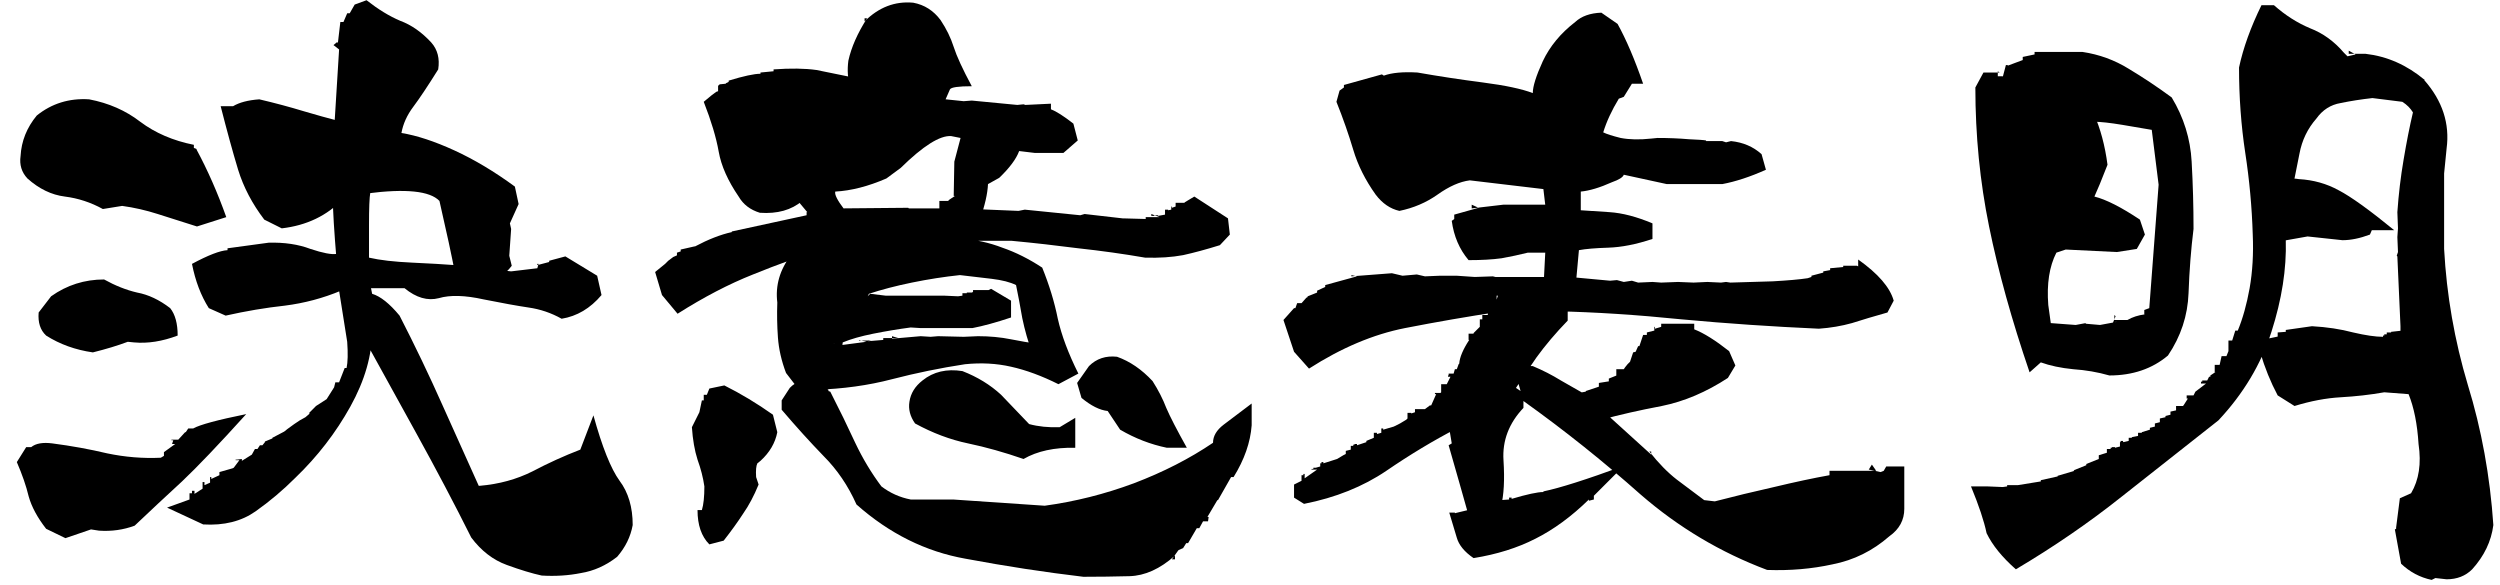
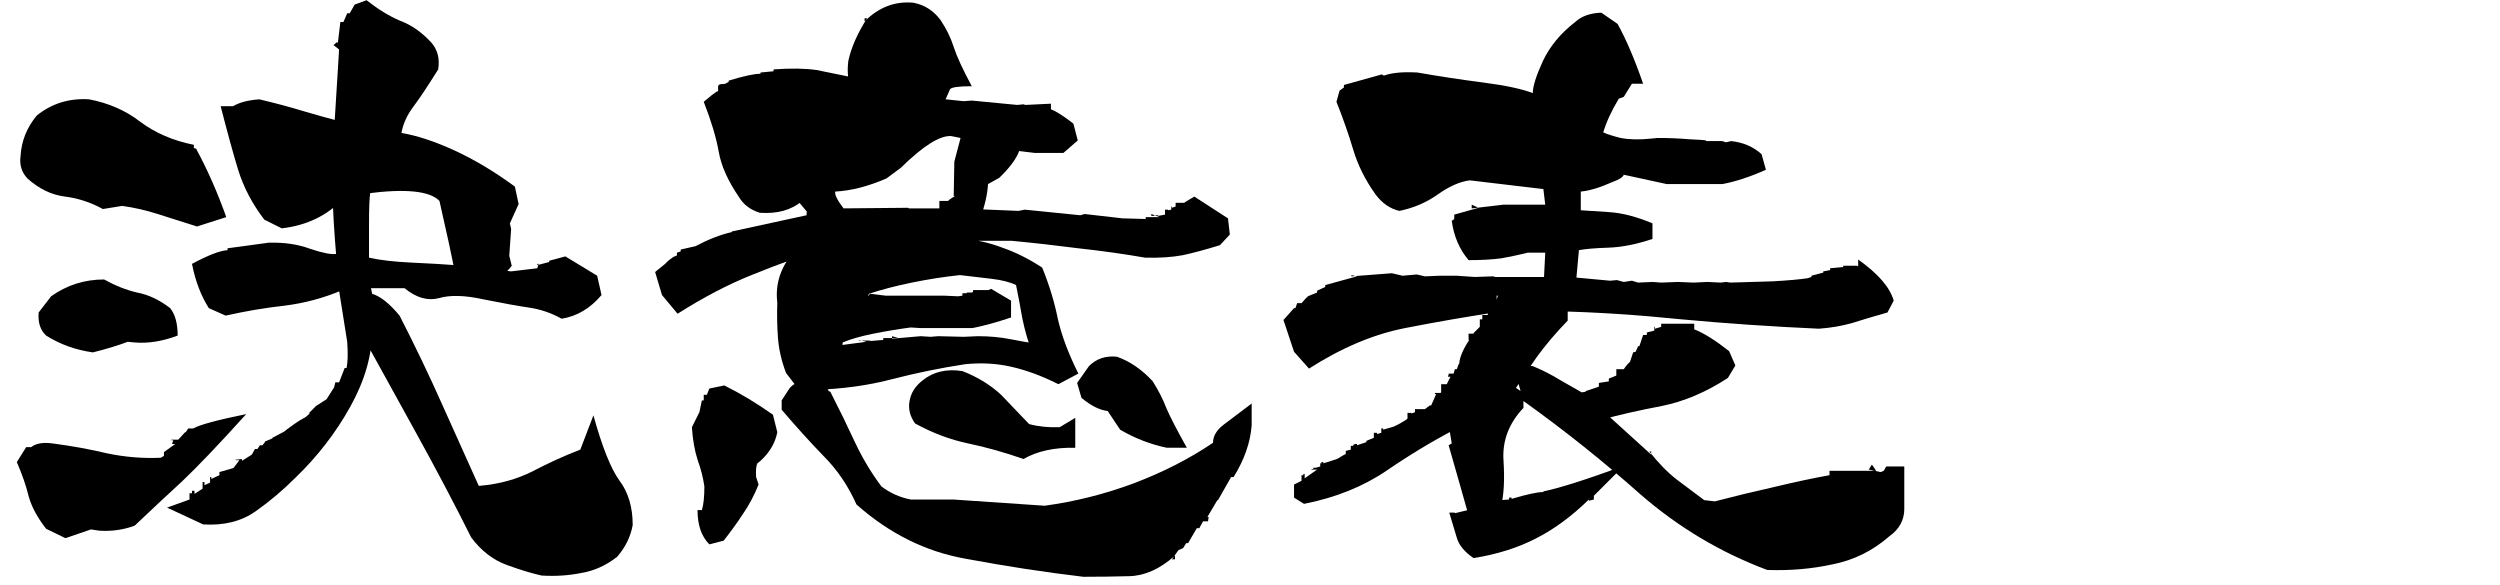
<svg xmlns="http://www.w3.org/2000/svg" width="141" height="33" viewBox="0 0 141 33" fill="none">
-   <path d="M137.145 32.707C136.488 32.566 135.914 32.262 135.422 31.793L135.07 29.859L135.141 29.824V29.754L135.352 28.102L135.984 27.82C136.43 27.07 136.57 26.145 136.406 25.043C136.336 23.918 136.148 22.98 135.844 22.23L134.473 22.125C133.676 22.266 132.855 22.359 132.012 22.406C131.191 22.453 130.324 22.617 129.41 22.898L128.461 22.301C128.062 21.551 127.734 20.742 127.477 19.875L127.934 19.137H127.898V19.102L128.566 18.961L128.461 19.066V18.75L128.918 18.715V18.609L130.395 18.398C131.238 18.445 132.012 18.562 132.715 18.75C133.418 18.914 133.98 18.996 134.402 18.996V18.926H134.473V18.855H134.613V18.75H134.859V18.715L135.492 18.645L135.387 18.715V18.398L135.211 14.461L135.176 14.426L135.246 14.215L135.211 13.371L135.246 12.879L135.211 11.965C135.281 10.957 135.398 9.973 135.562 9.012C135.727 8.027 135.902 7.137 136.09 6.34C135.949 6.105 135.75 5.906 135.492 5.742L133.805 5.531C133.172 5.602 132.574 5.695 132.012 5.812C131.449 5.906 130.992 6.199 130.641 6.691C130.148 7.254 129.832 7.91 129.691 8.66C129.551 9.387 129.445 9.914 129.375 10.242H128.707C128.918 10.078 129.234 10.031 129.656 10.102C130.477 10.148 131.227 10.359 131.906 10.734C132.586 11.086 133.629 11.836 135.035 12.984H133.77L133.664 13.23C133.102 13.441 132.586 13.547 132.117 13.547L130.148 13.336L127.969 13.723V13.547H128.918C128.965 15.164 128.695 16.887 128.109 18.715C127.523 20.543 126.527 22.207 125.121 23.707C123.316 25.137 121.488 26.578 119.637 28.031C117.809 29.484 115.828 30.844 113.695 32.109C112.922 31.43 112.371 30.75 112.043 30.07C111.902 29.391 111.609 28.512 111.164 27.434H112.113L112.957 27.469L113.203 27.434V27.363H113.801L115.102 27.152V27.082L116.051 26.871V26.836L117 26.555H116.965V26.52L117.668 26.238V26.168L118.371 25.887V25.676L118.828 25.535V25.324H119.039V25.254H119.109V25.219H119.285V25.254L119.566 25.184V24.938H119.602V24.867H119.742V24.938L120.059 24.867V24.691H120.234V24.656L120.586 24.586V24.41H120.797V24.375L121.254 24.234V24.129L121.535 24.059V23.883L121.816 23.812V23.602L122.133 23.531V23.461L122.414 23.391V23.215L122.73 23.145V22.898H123.117L123.152 22.863L123.398 22.477H123.328V22.301H123.715L123.82 22.09L124.418 21.633H124.137V21.527H124.207V21.457H124.488L124.594 21.246H124.664V21.176L124.98 20.965L124.91 21V20.578H125.297L125.156 20.719L125.297 20.086H125.578L125.543 20.156L125.684 19.805V19.207H125.895L126.07 18.645H126.211C126.492 17.965 126.715 17.168 126.879 16.254C127.043 15.316 127.102 14.309 127.055 13.23C127.008 11.684 126.867 10.148 126.633 8.625C126.398 7.078 126.281 5.473 126.281 3.809C126.516 2.707 126.938 1.535 127.547 0.293H128.25C128.883 0.855 129.562 1.289 130.289 1.594C131.016 1.875 131.648 2.332 132.188 2.965L132.398 3.176L132.855 3.07L132.469 2.859V3.035H133.418C134.637 3.176 135.75 3.668 136.758 4.512H136.723C137.754 5.684 138.176 6.973 137.988 8.379L137.848 9.785V14.039C137.988 16.641 138.434 19.195 139.184 21.703C139.957 24.211 140.438 26.848 140.625 29.613C140.508 30.527 140.109 31.359 139.43 32.109C139.055 32.484 138.574 32.672 137.988 32.672L137.355 32.602L137.145 32.707ZM118.969 21.176C118.312 20.988 117.633 20.871 116.93 20.824C116.227 20.754 115.617 20.625 115.102 20.438L114.469 21C113.461 18.047 112.699 15.305 112.184 12.773C111.668 10.242 111.41 7.629 111.41 4.934L111.867 4.09H112.781L112.676 4.02V4.301H112.957V4.336L113.133 3.668H113.238V3.703L114.082 3.387V3.211L114.75 3.07V2.93H117.457C118.395 3.07 119.262 3.387 120.059 3.879C120.879 4.371 121.688 4.91 122.484 5.496C123.164 6.621 123.539 7.828 123.609 9.117C123.68 10.383 123.715 11.648 123.715 12.914C123.574 14.039 123.48 15.246 123.434 16.535C123.387 17.801 123 18.973 122.273 20.051C121.383 20.801 120.281 21.176 118.969 21.176ZM119.074 18.434L119.32 17.836L119.25 17.766V18.047H119.988C120.27 17.883 120.598 17.777 120.973 17.73H120.938V17.484L121.219 17.379L121.746 10.418L121.359 7.324C120.961 7.254 120.41 7.16 119.707 7.043C119.004 6.926 118.465 6.867 118.09 6.867V6.41C118.465 7.254 118.723 8.215 118.863 9.293C118.535 10.137 118.289 10.734 118.125 11.086C118.781 11.25 119.637 11.684 120.691 12.387L120.973 13.23L120.516 14.039L119.391 14.215L116.508 14.074L115.98 14.25C115.582 15.023 115.43 16.008 115.523 17.203L115.664 18.223L117.07 18.328L117.633 18.223V18.258L118.441 18.328L119.391 18.152H119.32L119.074 18.434Z" fill="black" />
  <path d="M99.668 32.145C97.043 31.16 94.664 29.742 92.531 27.891C90.422 26.016 88.219 24.258 85.922 22.617L85.359 20.648H86.449C87.012 20.883 87.539 21.152 88.031 21.457C88.523 21.738 88.934 21.973 89.262 22.16L88.84 22.301V22.195L89.438 22.09V22.055L90.176 21.809V21.598L90.844 21.492L90.773 21.562L90.738 21.598V21.352L91.266 21.141L91.16 21.211V20.824H91.582L91.652 20.719L91.793 20.543L91.934 20.402L92.109 19.875L92.25 19.84L92.391 19.523H92.461L92.672 18.891H92.953L92.883 18.926V18.75L93.305 18.645V18.434H93.34V18.539L93.691 18.434V18.258H95.555V18.574C96.094 18.785 96.75 19.195 97.523 19.805L97.875 20.613L97.453 21.316C96.234 22.113 94.992 22.641 93.727 22.898C92.484 23.133 91.348 23.391 90.316 23.672L90.492 23.25L93.129 25.641V25.465H93.023C93.539 26.121 94.055 26.648 94.57 27.047C95.109 27.445 95.625 27.832 96.117 28.207L96.715 28.277C97.793 27.996 98.906 27.727 100.055 27.469C101.227 27.188 102.27 26.965 103.184 26.801V26.555H105.82L105.574 26.203L105.398 26.484L106.066 26.625L106.242 26.555L106.383 26.309H107.402V28.699C107.402 29.332 107.121 29.848 106.559 30.246C105.621 31.066 104.555 31.594 103.359 31.828C102.188 32.086 100.957 32.191 99.668 32.145ZM83.109 31.477C82.594 31.125 82.277 30.738 82.16 30.316L81.738 28.91H82.055V28.945L82.934 28.734L82.793 28.945C82.652 28.43 82.5 27.891 82.336 27.328C82.172 26.742 81.961 26.004 81.703 25.113L81.879 25.008L81.738 24.164H82.16C80.848 24.844 79.523 25.641 78.188 26.555C76.875 27.445 75.328 28.066 73.547 28.418L72.984 28.066V27.328L73.406 27.117V26.801H73.512V26.73H73.582V26.977L74.285 26.484H73.969V26.449H74.074V26.379H74.215L74.461 26.309V26.133H74.531V26.062H74.637V26.133L75.41 25.887L75.762 25.676L75.902 25.605V25.43L76.184 25.359V25.148H76.324V25.078H76.394V25.043H76.535V25.113L77.062 24.938V24.867L77.484 24.691V24.41H77.66V24.48L77.906 24.41V24.762V24.164H78.012V24.234L78.609 24.059L78.961 23.883L79.312 23.672L79.383 23.602V23.285H79.594V23.32L79.805 23.25V23.074H80.367L80.648 22.863H80.719L81 22.23H80.93V22.16H81.246L81.281 22.125V21.668H81.598L81.809 21.246H81.668V21.176H81.703V21.07H81.984L82.055 20.824H82.195L82.125 20.93L82.266 20.543L82.301 20.508C82.324 20.156 82.512 19.711 82.863 19.172H82.828V18.82H83.109V18.785L83.32 18.574L83.461 18.434V18.012H83.777L83.602 18.293V17.766H84.129L83.883 17.941L83.953 17.449H83.988V17.344H84.34L84.234 17.449L84.481 16.676H84.41V17.52L84.516 17.59C82.805 17.848 81.047 18.152 79.242 18.504C77.461 18.855 75.656 19.617 73.828 20.789L72.984 19.84L72.387 18.047L72.984 17.379H73.09L72.984 17.59L73.16 17.098H73.406L73.688 16.781H73.723L73.758 16.711L74.285 16.5V16.395L74.742 16.184V16.078L76.535 15.586L76.219 15.516V15.586L78.504 15.41L79.102 15.551L79.91 15.48L80.367 15.586L81.211 15.551H81.281H82.16L83.18 15.621L84.199 15.586L84.34 15.621H87.082L87.152 14.25H86.168C85.699 14.367 85.207 14.473 84.691 14.566C84.176 14.637 83.555 14.672 82.828 14.672C82.312 14.062 81.996 13.324 81.879 12.457L82.019 12.352V12.105L83.391 11.719L83.004 11.543V11.754L84.797 11.543H87.258H87.188V11.859L87.047 10.664L82.898 10.172C82.336 10.242 81.727 10.512 81.07 10.98C80.438 11.426 79.723 11.73 78.926 11.895C78.41 11.777 77.965 11.473 77.59 10.98C77.004 10.16 76.582 9.316 76.324 8.449C76.066 7.582 75.75 6.68 75.375 5.742L75.551 5.109L75.797 4.934V4.793L77.941 4.195L78.047 4.266C78.492 4.102 79.125 4.043 79.945 4.09C81.141 4.301 82.371 4.488 83.637 4.652C84.902 4.816 85.84 5.016 86.449 5.25C86.449 4.875 86.637 4.277 87.012 3.457C87.41 2.613 88.019 1.875 88.84 1.242C89.191 0.914 89.684 0.738 90.316 0.715L91.231 1.348C91.723 2.238 92.203 3.363 92.672 4.723H92.039L91.582 5.461L91.301 5.566C90.902 6.223 90.609 6.855 90.422 7.465C90.609 7.559 90.938 7.664 91.406 7.781C91.898 7.875 92.473 7.887 93.129 7.816L93.481 7.781C94.113 7.781 94.699 7.805 95.238 7.852C95.777 7.875 96.106 7.898 96.223 7.922V7.957H97.137L97.348 8.027L97.629 7.957C98.309 8.027 98.883 8.273 99.352 8.695L99.598 9.574C98.707 9.973 97.887 10.242 97.137 10.383H94.008L91.582 9.855C91.535 9.996 91.312 10.137 90.914 10.277C90.234 10.582 89.648 10.758 89.156 10.805V11.859C89.508 11.883 90.047 11.918 90.773 11.965C91.5 12.012 92.309 12.223 93.199 12.598V13.477C92.285 13.781 91.453 13.945 90.703 13.969C89.977 13.992 89.426 14.039 89.051 14.109L88.91 15.656L90.809 15.832L91.195 15.797L91.582 15.902L92.039 15.832L92.391 15.938L93.199 15.902L93.691 15.938L94.641 15.902L95.519 15.938L96.293 15.902L97.066 15.938L97.348 15.902L97.594 15.938C98.367 15.914 99.164 15.891 99.984 15.867C100.828 15.82 101.484 15.762 101.953 15.691L102.164 15.621V15.551L102.832 15.375V15.305L103.219 15.234V15.129L103.957 15.059V14.988H104.73L104.801 15.023V14.637C105.926 15.434 106.594 16.207 106.805 16.957L106.453 17.625C105.703 17.836 105.035 18.035 104.449 18.223C103.863 18.387 103.242 18.492 102.586 18.539C99.961 18.422 97.383 18.246 94.852 18.012C92.32 17.754 89.953 17.602 87.75 17.555V16.816L88.418 17.309V18.082C87.738 18.785 87.152 19.477 86.66 20.156C86.191 20.836 85.805 21.41 85.5 21.879L85.922 22.16V23.004C85.102 23.871 84.727 24.855 84.797 25.957C84.867 27.059 84.82 27.926 84.656 28.559H84.023L84.234 28.488V28.383L84.621 28.312V28.207L85.113 28.172V28.066H85.254V28.137C86.121 27.879 86.719 27.75 87.047 27.75V27.715C87.961 27.527 89.473 27.047 91.582 26.273L89.894 27.961V28.172L89.613 28.242V28.172C88.629 29.133 87.621 29.871 86.59 30.387C85.582 30.902 84.422 31.266 83.109 31.477Z" fill="black" />
  <path d="M61.102 32.531C58.922 32.273 56.707 31.933 54.457 31.512C52.207 31.113 50.156 30.094 48.305 28.453C47.836 27.398 47.215 26.484 46.441 25.711C45.691 24.937 44.906 24.07 44.086 23.109V22.582L44.543 21.879C44.895 21.504 45.34 21.387 45.879 21.527L46.723 21.984V22.055L46.828 22.09C47.344 23.098 47.812 24.058 48.234 24.973C48.656 25.863 49.148 26.683 49.711 27.433C50.203 27.808 50.754 28.055 51.363 28.172H53.754L58.922 28.523C60.633 28.289 62.309 27.867 63.949 27.258C65.613 26.625 67.102 25.863 68.414 24.973C68.414 24.598 68.613 24.258 69.012 23.953L70.594 22.758V23.988C70.523 24.949 70.184 25.922 69.574 26.906H69.434L68.695 28.207H68.66L68.098 29.156H68.168L68.133 29.402H67.852L67.641 29.789H67.5L67.008 30.633H66.902L66.727 30.914L66.481 31.019L66.445 31.055L66.094 31.547H66.269V31.336C65.426 32.086 64.57 32.473 63.703 32.496C62.836 32.519 61.969 32.531 61.102 32.531ZM40.008 30.703C39.562 30.258 39.34 29.613 39.34 28.769H39.586C39.68 28.465 39.727 28.019 39.727 27.433C39.656 26.941 39.527 26.437 39.34 25.922C39.176 25.406 39.07 24.797 39.023 24.094L39.445 23.25L39.586 22.582H39.691V22.265H39.867L40.008 21.914L40.852 21.738C41.789 22.207 42.703 22.758 43.594 23.39L43.84 24.375C43.723 24.984 43.406 25.523 42.891 25.992L42.715 26.133C42.645 26.273 42.621 26.531 42.645 26.906L42.785 27.328C42.527 27.961 42.234 28.512 41.906 28.98C41.602 29.449 41.238 29.953 40.816 30.492L40.008 30.703ZM57.727 25.887C56.648 25.512 55.605 25.219 54.598 25.008C53.59 24.797 52.594 24.422 51.609 23.883C51.328 23.484 51.223 23.074 51.293 22.652C51.363 22.183 51.609 21.785 52.031 21.457C52.641 20.965 53.391 20.789 54.281 20.93C55.125 21.258 55.852 21.703 56.461 22.265L58.043 23.918C58.559 24.058 59.133 24.117 59.766 24.094L60.645 23.566V25.254C59.473 25.23 58.5 25.441 57.727 25.887ZM65.812 25.254C64.898 25.066 64.019 24.727 63.176 24.234L62.473 23.18C62.027 23.133 61.535 22.887 60.996 22.441L60.75 21.598L61.418 20.648C61.84 20.227 62.367 20.051 63 20.121C63.727 20.379 64.394 20.836 65.004 21.492C65.332 22.008 65.59 22.512 65.777 23.004C65.988 23.496 66.375 24.246 66.938 25.254H65.812ZM45.984 21.984L45.703 21.879L45.035 21.949L44.332 21.035C44.074 20.355 43.922 19.687 43.875 19.031C43.828 18.375 43.816 17.719 43.84 17.062C43.723 16.102 43.98 15.211 44.613 14.39H44.578V14.355C45.07 14.051 45.562 13.898 46.055 13.898H46.406L47.215 13.723L47.461 13.406L47.812 13.547L47.355 13.617V13.476H48.094H48.059L48.164 13.371L48.445 13.476L50.309 13.23L50.73 13.265L51.082 13.23L53.473 13.476L54.141 13.441C55.008 13.512 55.805 13.687 56.531 13.969C57.281 14.226 58.031 14.601 58.781 15.094C59.18 16.078 59.473 17.039 59.66 17.977C59.871 18.914 60.258 19.945 60.82 21.07L59.695 21.668C58.758 21.199 57.867 20.871 57.023 20.683C56.203 20.496 55.336 20.449 54.422 20.543C53.039 20.754 51.668 21.035 50.309 21.387C48.973 21.738 47.531 21.937 45.984 21.984ZM46.652 19.629L46.793 19.312L47.531 19.453L48.867 19.277L48.445 19.172V19.207H49.148L48.973 19.172V19.242L49.816 19.172V19.066H50.66L50.309 18.961V19.102L51.926 18.961L52.488 18.996L52.91 18.961L54.352 18.996L55.16 18.961C55.816 18.961 56.438 19.019 57.023 19.137C57.633 19.254 58.031 19.324 58.219 19.348V19.91C57.984 19.277 57.797 18.621 57.656 17.941C57.539 17.262 57.422 16.64 57.305 16.078C56.977 15.914 56.52 15.797 55.934 15.726C55.371 15.656 54.773 15.586 54.141 15.515C53.25 15.609 52.348 15.75 51.434 15.937C50.52 16.125 49.711 16.336 49.008 16.57L48.938 16.711L49.078 16.57L49.957 16.676H53.262L54.035 16.711L54.281 16.676V16.535H54.527V16.5H54.844V16.465H54.879V16.359H55.758L55.898 16.289L57.023 16.957V17.906C56.18 18.187 55.453 18.387 54.844 18.504H51.926L51.363 18.469C50.66 18.562 49.957 18.68 49.254 18.82C48.551 18.961 47.977 19.125 47.531 19.312L47.461 19.805L47.039 19.348L46.652 19.629ZM38.215 17.695L37.336 16.64L36.949 15.34L37.512 14.883L37.688 14.707L37.969 14.496L38.285 14.355L38.18 14.426V14.25L38.391 14.18V14.074L39.164 13.898H39.199C39.949 13.5 40.641 13.23 41.273 13.09V13.055L45.492 12.14V11.965H45.984L45.914 12.422L45 11.332H45.246C44.637 11.848 43.84 12.07 42.855 12C42.316 11.836 41.918 11.531 41.66 11.086C41.051 10.195 40.676 9.351 40.535 8.555C40.395 7.758 40.113 6.82 39.691 5.742L40.113 5.391L40.395 5.18L40.5 5.144V4.828H40.535V4.793H40.57V4.758L40.922 4.723L40.957 4.687L41.098 4.617V4.547C41.941 4.289 42.539 4.16 42.891 4.16V4.09L43.629 4.019V3.914C44.59 3.844 45.398 3.855 46.055 3.949L47.953 4.336V4.898C47.812 4.453 47.777 3.961 47.848 3.422C48.012 2.672 48.363 1.875 48.902 1.031H48.762V1.207C49.559 0.41 50.473 0.059 51.504 0.152C52.137 0.269 52.652 0.598 53.051 1.137C53.379 1.629 53.625 2.133 53.789 2.648C53.953 3.164 54.293 3.902 54.809 4.863C54.059 4.863 53.648 4.922 53.578 5.039L53.332 5.601L54.352 5.707L54.809 5.672L57.375 5.918L57.727 5.883L57.832 5.918L59.273 5.848V6.164C59.578 6.281 60 6.551 60.539 6.973L60.785 7.922L59.977 8.625H58.359L57.48 8.519C57.316 8.965 56.941 9.469 56.355 10.031L55.723 10.383C55.699 10.922 55.547 11.59 55.266 12.387L54.914 12.527V11.789L57.445 11.894L57.797 11.824L60.926 12.14L61.172 12.07L63.316 12.316H63.352L64.617 12.351V12.246H65.391L64.934 12.07V12.176H65.109V12.14H65.32V12.176L65.707 12.105V11.824H65.883V11.859L66.059 11.824V11.648H66.094V11.719L66.305 11.648V11.437H66.797L66.832 11.402L67.359 11.086L69.258 12.316L69.363 13.23L68.801 13.828C68.051 14.062 67.359 14.25 66.727 14.39C66.094 14.508 65.379 14.555 64.582 14.531C63.363 14.32 62.109 14.144 60.82 14.004C59.555 13.84 58.301 13.699 57.059 13.582H53.473L49.359 13.441L47.918 13.687L47.742 14.004L46.898 14.215C46.758 14.027 46.676 13.945 46.652 13.969C45.246 14.414 43.852 14.918 42.469 15.48C41.109 16.019 39.691 16.758 38.215 17.695ZM47.426 11.754L51.223 11.719L51.258 11.754H52.98V11.332H53.473L53.543 11.262L53.859 11.051H53.789L53.824 9.117L54.176 7.781L53.648 7.676C53.016 7.629 52.066 8.226 50.801 9.469L49.992 10.066C48.961 10.512 48 10.758 47.109 10.805C47.062 10.969 47.227 11.297 47.602 11.789L47.426 11.754Z" fill="black" />
  <path d="M30.551 32.461C30.012 32.344 29.355 32.145 28.582 31.863C27.809 31.582 27.141 31.066 26.578 30.316C25.641 28.441 24.609 26.484 23.484 24.445C22.359 22.406 21.293 20.473 20.285 18.645H20.988C20.988 20.027 20.578 21.457 19.758 22.934C18.938 24.41 17.906 25.746 16.664 26.941C15.961 27.645 15.211 28.277 14.414 28.84C13.617 29.402 12.633 29.648 11.461 29.578L9.422 28.629L10.688 28.172V27.82H10.828V27.68H10.969V27.855L11.461 27.539L11.426 27.574V27.188H11.531V27.363L11.848 27.223V26.906H11.918V27.012L12.375 26.801V26.625L13.113 26.414L13.184 26.379L13.5 25.957H13.289V25.922H13.359L13.641 25.887V25.992L14.203 25.641L14.379 25.324H14.52L14.66 25.113H14.801L14.941 24.938H15.117L14.941 25.078V24.902L15.363 24.727V24.691L16.031 24.34L16.207 24.199L16.594 23.918L16.91 23.707L17.227 23.531L17.473 23.32H17.438V23.285L17.824 22.898L18.422 22.512L18.844 21.844L18.914 21.562H19.125L19.441 20.754H19.547C19.617 20.426 19.629 19.934 19.582 19.277L19.125 16.395H19.23C18.223 16.816 17.168 17.098 16.066 17.238C14.988 17.355 13.875 17.543 12.727 17.801L11.777 17.379C11.332 16.676 11.016 15.844 10.828 14.883C11.742 14.391 12.41 14.133 12.832 14.109V14.004L15.152 13.688C16.043 13.664 16.828 13.781 17.508 14.039C18.211 14.273 18.703 14.367 18.984 14.32V14.707C18.844 13.02 18.773 11.859 18.773 11.227H19.336C18.445 12.164 17.297 12.715 15.891 12.879L14.906 12.387C14.227 11.496 13.734 10.559 13.43 9.574C13.125 8.566 12.797 7.371 12.445 5.988H13.148C13.5 5.777 13.992 5.648 14.625 5.602C15.516 5.812 16.348 6.035 17.121 6.27C17.918 6.504 18.504 6.668 18.879 6.762L19.125 2.789L18.809 2.543L19.02 2.367L19.055 2.438L19.195 1.242H19.371L19.582 0.75H19.723L20.004 0.258L20.672 0.012C21.328 0.527 21.961 0.914 22.57 1.172C23.203 1.406 23.789 1.816 24.328 2.402C24.68 2.801 24.809 3.305 24.715 3.914C24.129 4.852 23.66 5.555 23.309 6.023C22.957 6.492 22.734 6.984 22.641 7.5C23.508 7.641 24.504 7.969 25.629 8.484C26.754 9 27.891 9.68 29.039 10.523L29.25 11.508C29.039 11.977 28.875 12.34 28.758 12.598L28.828 12.914L28.723 14.426L28.863 14.988C28.629 15.293 28.512 15.387 28.512 15.27L28.828 15.305L30.305 15.129L30.375 14.883H30.305V14.953L30.973 14.777V14.707L31.887 14.461L33.68 15.551L33.926 16.641C33.293 17.391 32.543 17.836 31.676 17.977C31.09 17.648 30.469 17.438 29.812 17.344C29.18 17.25 28.336 17.098 27.281 16.887C26.227 16.652 25.383 16.629 24.75 16.816C24.117 16.98 23.473 16.793 22.816 16.254H20.883V16.043L20.988 16.57C21.457 16.711 21.973 17.121 22.535 17.801C23.402 19.488 24.211 21.176 24.961 22.863C25.711 24.527 26.391 26.039 27 27.398H27.07C28.148 27.305 29.133 27.035 30.023 26.59C30.914 26.121 31.816 25.711 32.73 25.359L33.469 23.426C33.961 25.207 34.453 26.438 34.945 27.117C35.438 27.773 35.684 28.605 35.684 29.613C35.566 30.27 35.273 30.867 34.805 31.406C34.172 31.898 33.492 32.203 32.766 32.32C32.062 32.461 31.324 32.508 30.551 32.461ZM3.691 30.352L2.602 29.824C2.109 29.191 1.781 28.582 1.617 27.996C1.477 27.41 1.254 26.766 0.949 26.062L1.477 25.219H1.758C2.016 25.008 2.414 24.938 2.953 25.008C4.031 25.148 5.062 25.336 6.047 25.57C7.055 25.781 8.062 25.863 9.07 25.816L9.246 25.711V25.5L9.879 25.043H9.703L9.773 24.832H9.668V24.797H10.055L10.441 24.375H10.477L10.617 24.164H10.898C11.273 23.953 12.27 23.684 13.887 23.355C12.34 25.066 11.133 26.332 10.266 27.152C9.398 27.949 8.508 28.781 7.594 29.648C6.961 29.883 6.293 29.977 5.59 29.93L5.133 29.859L3.691 30.352ZM5.238 19.875C4.254 19.734 3.375 19.418 2.602 18.926C2.273 18.621 2.133 18.188 2.18 17.625L2.883 16.711C3.773 16.078 4.77 15.762 5.871 15.762C6.504 16.113 7.125 16.359 7.734 16.5C8.367 16.617 8.988 16.91 9.598 17.379C9.879 17.73 10.02 18.246 10.02 18.926C9.152 19.254 8.332 19.383 7.559 19.312L7.207 19.277C6.645 19.488 5.988 19.688 5.238 19.875ZM25.664 14.953V15.41C25.477 14.426 25.184 13.066 24.785 11.332C24.246 10.77 22.887 10.629 20.707 10.91L20.883 10.875C20.836 11.133 20.812 11.742 20.812 12.703C20.812 13.664 20.812 14.273 20.812 14.531C21.422 14.672 22.23 14.766 23.238 14.812C24.246 14.859 25.055 14.906 25.664 14.953ZM11.109 12.773C10.312 12.516 9.574 12.281 8.895 12.07C8.238 11.859 7.57 11.707 6.891 11.613L5.801 11.789C5.121 11.414 4.406 11.18 3.656 11.086C2.906 10.992 2.203 10.652 1.547 10.066C1.219 9.715 1.09 9.293 1.16 8.801C1.207 7.957 1.512 7.195 2.074 6.516C2.918 5.836 3.902 5.531 5.027 5.602C6.129 5.812 7.09 6.234 7.91 6.867C8.754 7.5 9.762 7.934 10.934 8.168V8.344L11.109 8.414H11.074C11.707 9.586 12.27 10.863 12.762 12.246L11.109 12.773Z" fill="black" />
</svg>